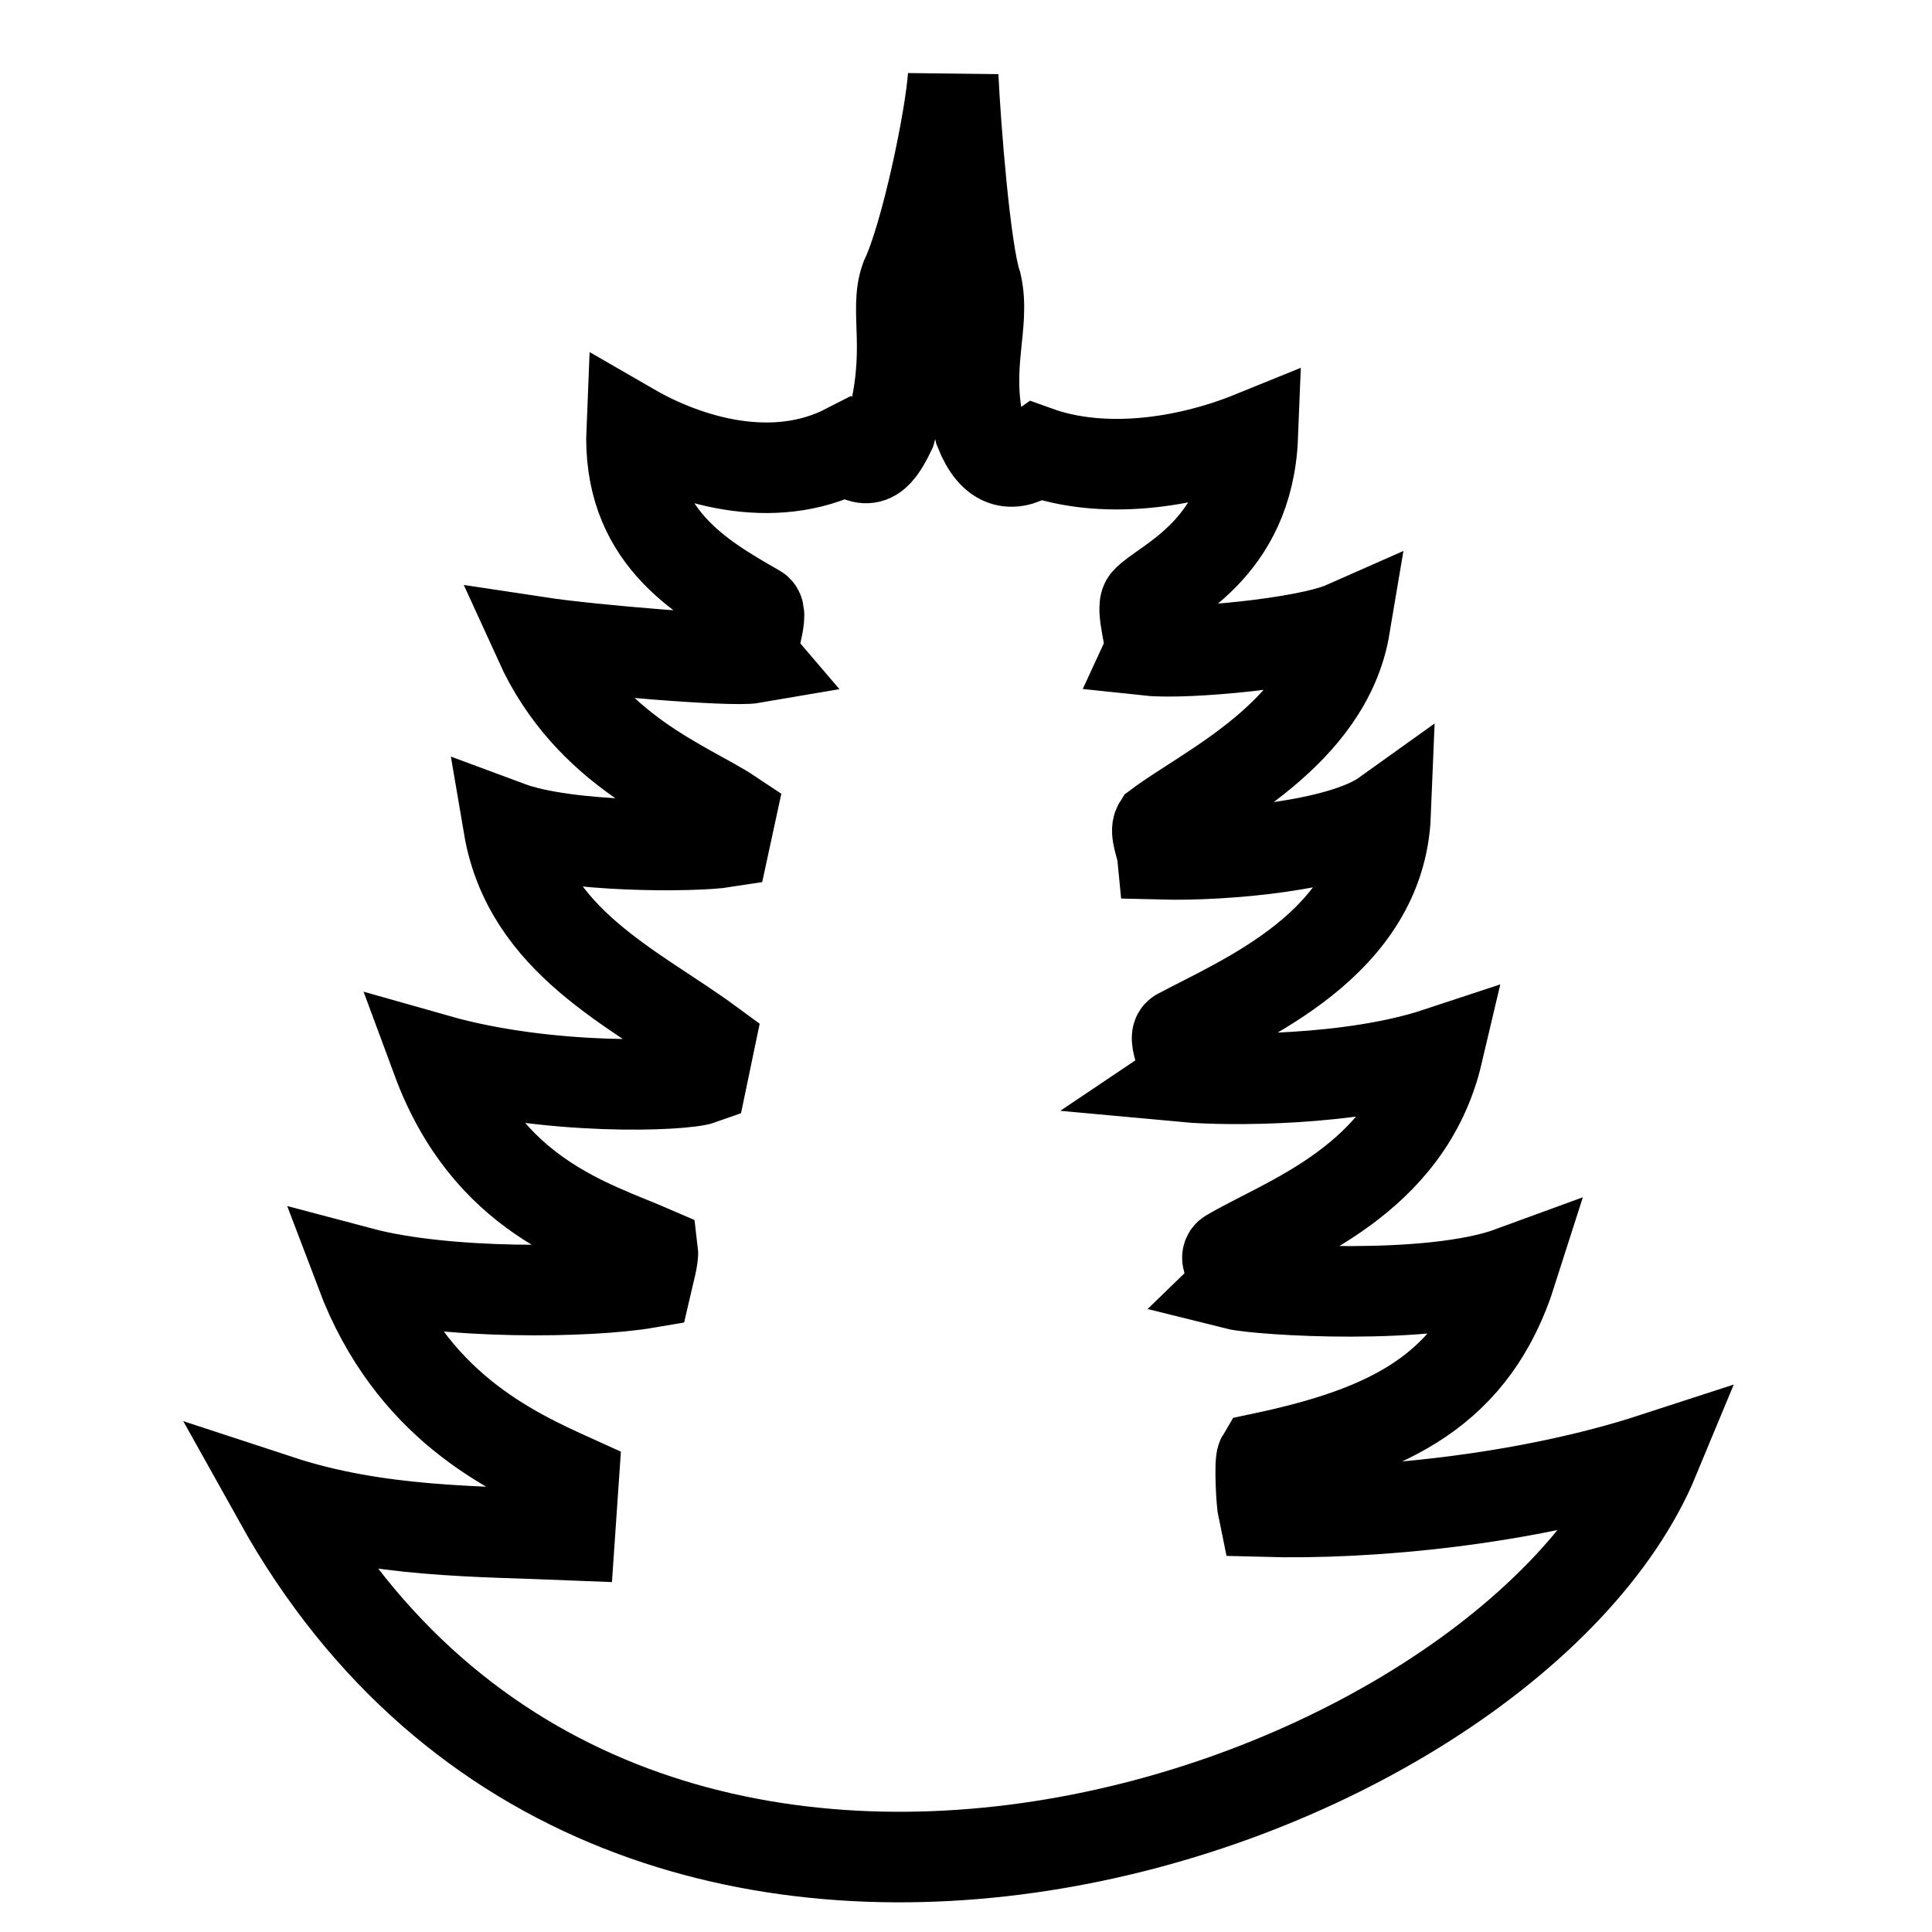
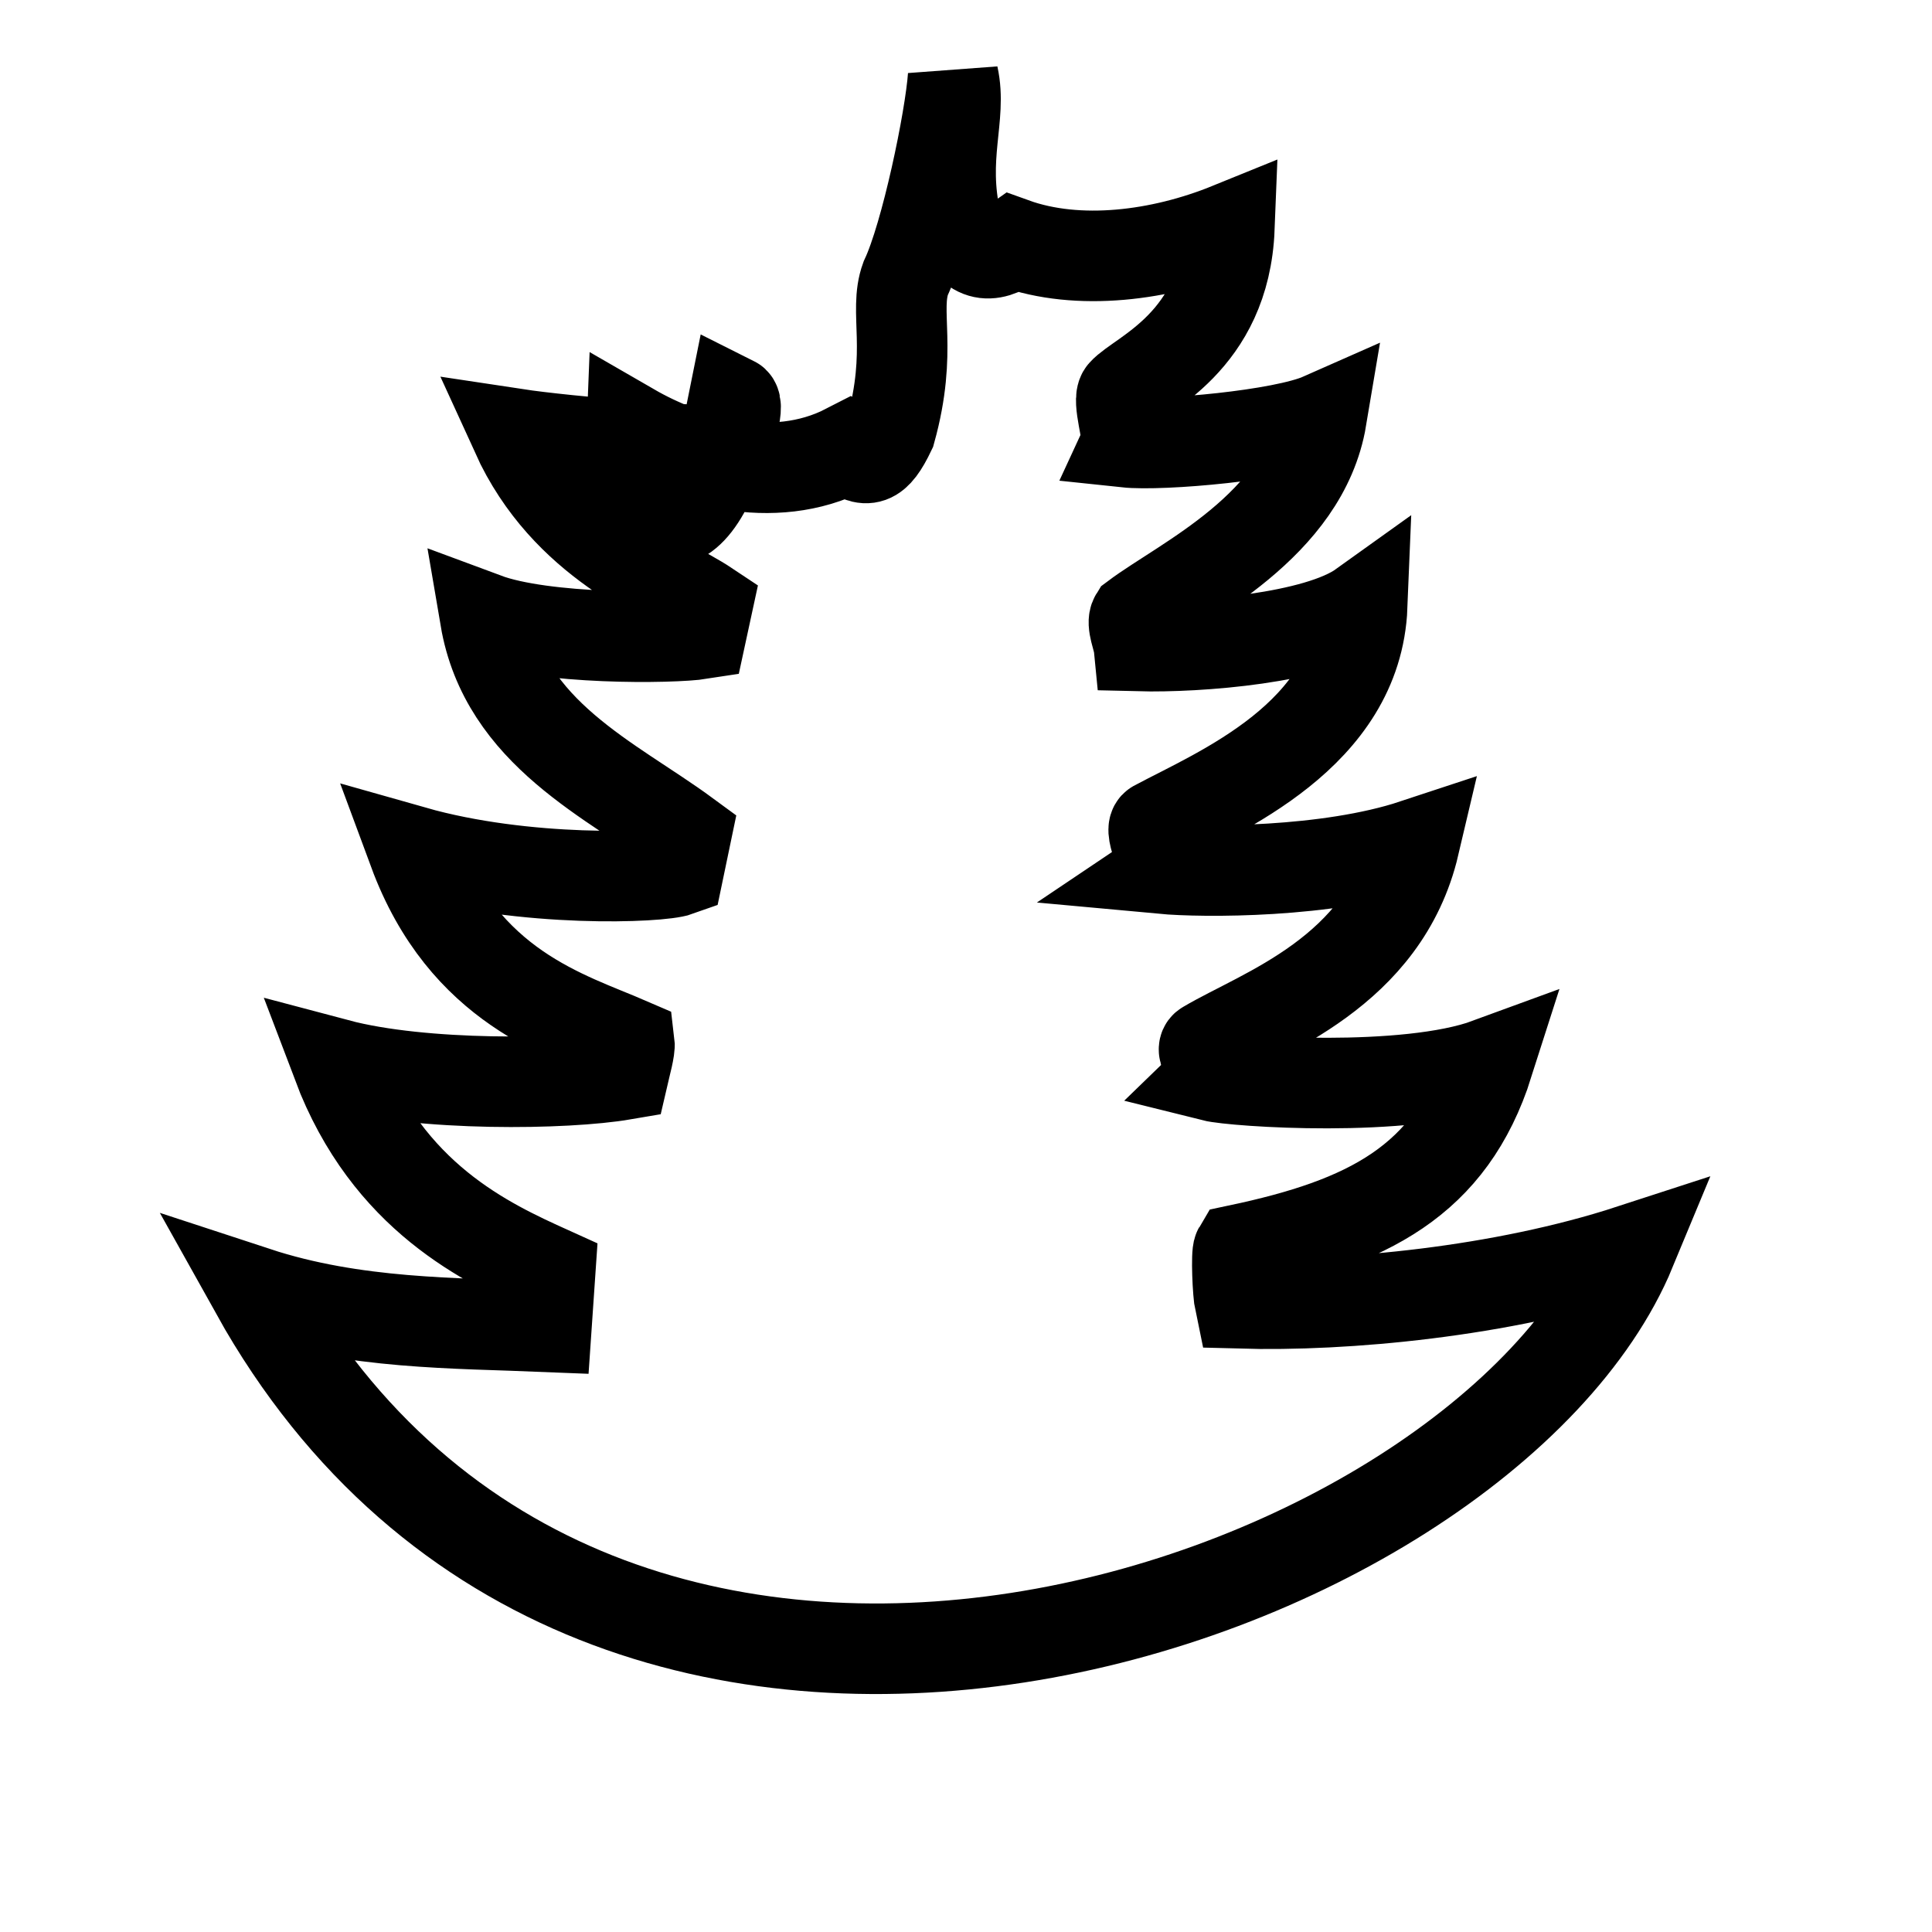
<svg xmlns="http://www.w3.org/2000/svg" version="1.1" x="0px" y="0px" viewBox="0 0 256 256" enable-background="new 0 0 256 256" xml:space="preserve">
  <g>
    <g>
-       <path stroke-width="12" fill-opacity="0" stroke="#000000" d="M83.7,56.8c7.1,4.1,18.6,7.8,28.5,2.7c2.6,1.9,3.8,1.8,5.8-2.4c3-10.8,0.4-15.8,2-20.2c2.7-5.7,5.9-21.1,6.3-26.8c0.3,6.5,1.6,23.2,3.1,27.6c1.2,5.4-1.6,10.6,0.4,19.3c1.9,4.8,4.5,5,7.6,2.8c8.6,3.1,19.5,1.7,28.6-2c-0.6,15.2-11.9,19.4-14.1,21.9c-0.8,0.9,0.8,5.6,0.4,6.5c4.7,0.5,20.7-0.9,25.9-3.2c-2.4,14.3-18.3,21.6-24.7,26.4c-0.5,0.8,0.4,2.8,0.5,3.8c7.9,0.2,23.6-1,29.6-5.3c-0.7,17.2-19,24.6-27.4,29.1c-1,0.6,1.6,5.2,0.9,5.7c5.4,0.5,21.9,0.6,33.4-3.2c-4,17-20.2,22.3-27.6,26.7c-1.1,0.6,1.7,3.2,0.9,4c2.8,0.7,25.6,2.3,36.5-1.7c-5,15.7-16.1,21.1-33.1,24.7c-0.3,0.5-0.1,5.7,0.2,7.1c14,0.4,34.6-1.5,51.8-7.1c-19.6,47.3-136.3,87.9-182.2,5.6c13.1,4.3,26.4,4.1,38.5,4.6l0.5-7.3c-8.4-3.8-21.5-9.8-28.2-27.5c11.3,3,30.3,2.7,37.9,1.4c0.3-1.3,0.9-3.4,0.8-4.2c-8.3-3.6-21.9-7.3-28.6-25.4c14.8,4.2,32.6,3.5,35.1,2.6l1-4.8c-9.8-7.2-24-13.4-26.6-28.7c7.8,2.9,24.8,2.7,28.6,2.1l0.8-3.7c-5.7-3.8-18.7-8.3-25.3-22.8c6.6,1,25.4,2.6,28.3,2.1c-0.6-0.7,1.5-5.9,0.5-6.4C92.6,76.4,83.1,70.9,83.7,56.8z" />
+       <path stroke-width="12" fill-opacity="0" stroke="#000000" d="M83.7,56.8c7.1,4.1,18.6,7.8,28.5,2.7c2.6,1.9,3.8,1.8,5.8-2.4c3-10.8,0.4-15.8,2-20.2c2.7-5.7,5.9-21.1,6.3-26.8c1.2,5.4-1.6,10.6,0.4,19.3c1.9,4.8,4.5,5,7.6,2.8c8.6,3.1,19.5,1.7,28.6-2c-0.6,15.2-11.9,19.4-14.1,21.9c-0.8,0.9,0.8,5.6,0.4,6.5c4.7,0.5,20.7-0.9,25.9-3.2c-2.4,14.3-18.3,21.6-24.7,26.4c-0.5,0.8,0.4,2.8,0.5,3.8c7.9,0.2,23.6-1,29.6-5.3c-0.7,17.2-19,24.6-27.4,29.1c-1,0.6,1.6,5.2,0.9,5.7c5.4,0.5,21.9,0.6,33.4-3.2c-4,17-20.2,22.3-27.6,26.7c-1.1,0.6,1.7,3.2,0.9,4c2.8,0.7,25.6,2.3,36.5-1.7c-5,15.7-16.1,21.1-33.1,24.7c-0.3,0.5-0.1,5.7,0.2,7.1c14,0.4,34.6-1.5,51.8-7.1c-19.6,47.3-136.3,87.9-182.2,5.6c13.1,4.3,26.4,4.1,38.5,4.6l0.5-7.3c-8.4-3.8-21.5-9.8-28.2-27.5c11.3,3,30.3,2.7,37.9,1.4c0.3-1.3,0.9-3.4,0.8-4.2c-8.3-3.6-21.9-7.3-28.6-25.4c14.8,4.2,32.6,3.5,35.1,2.6l1-4.8c-9.8-7.2-24-13.4-26.6-28.7c7.8,2.9,24.8,2.7,28.6,2.1l0.8-3.7c-5.7-3.8-18.7-8.3-25.3-22.8c6.6,1,25.4,2.6,28.3,2.1c-0.6-0.7,1.5-5.9,0.5-6.4C92.6,76.4,83.1,70.9,83.7,56.8z" />
    </g>
  </g>
</svg>